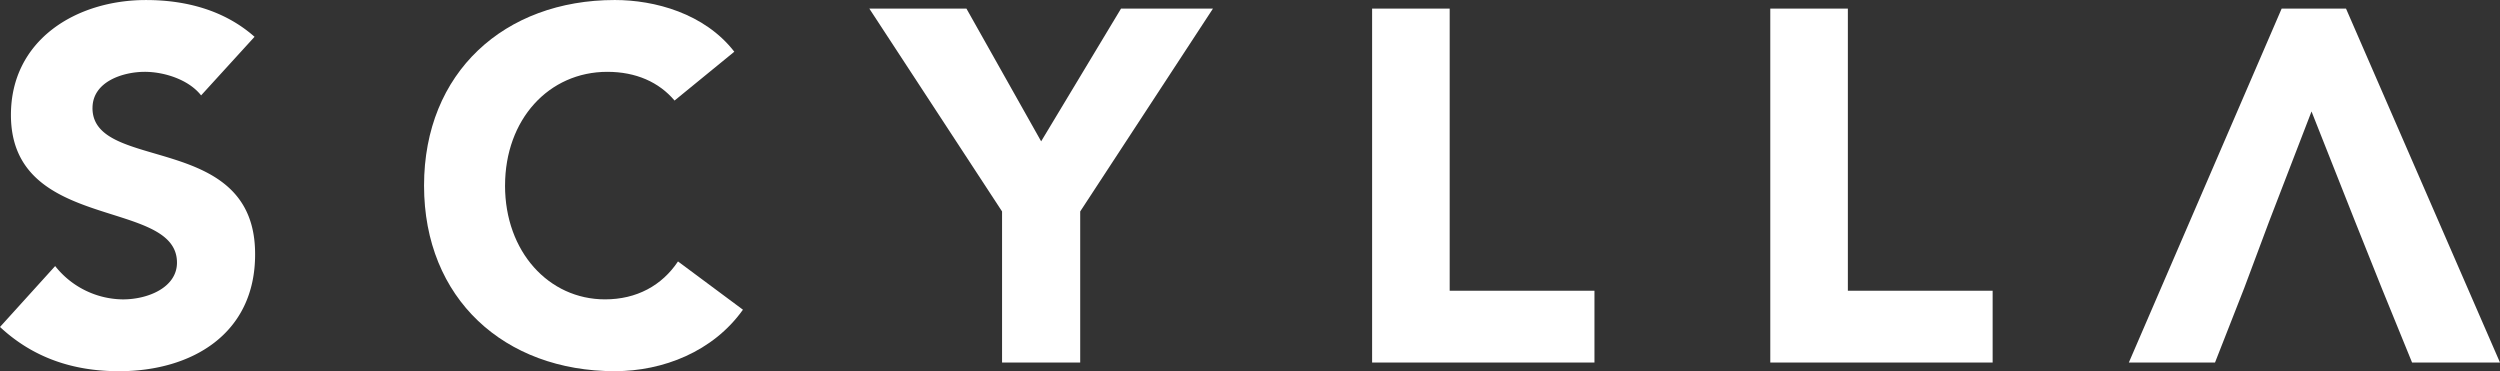
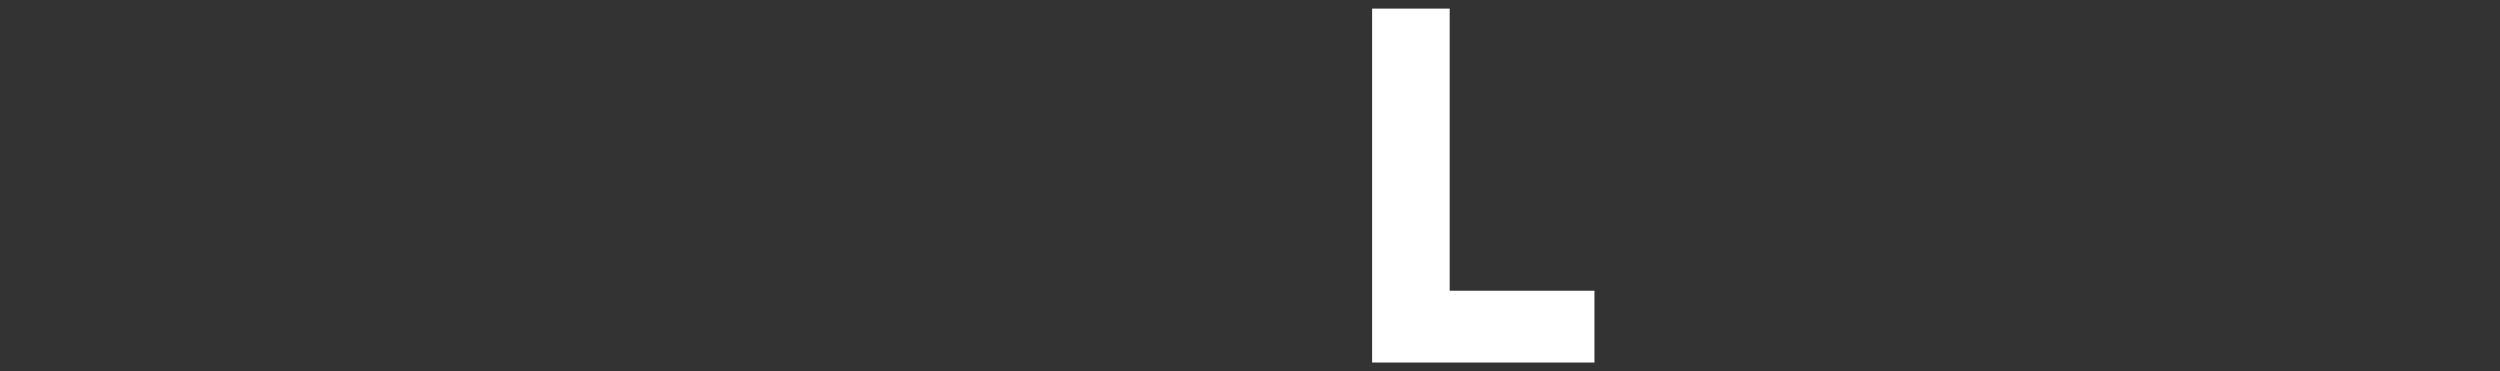
<svg xmlns="http://www.w3.org/2000/svg" id="Layer_1" x="0px" y="0px" style="enable-background:new 0 0 650 150;" xml:space="preserve" viewBox="186 49.3 435.1 64.6">
  <rect x="186" y="49.3" width="435.1" height="64.6" fill="#333333" stroke="none" />
  <style type="text/css">
    .st0{fill:#ffffff;} 
  </style>
  <g>
-     <path class="st0" d="M202.101 68.1c0 -4.599 5.301 -6.298 9.1 -6.298 3.299 0 7.599 1.3 9.799 4.101l9.302 -10.198c-5.2 -4.599 -11.902 -6.399 -18.899 -6.399 -12.1 0 -23.501 6.9 -23.501 20 0 20.501 28.899 14.401 28.899 25.701 0 4.3 -4.998 6.399 -9.399 6.399a15.21 15.21 0 0 1 -11.801 -5.801l-9.601 10.601c5.801 5.401 12.799 7.699 20.699 7.699 12.701 0 23.699 -6.5 23.699 -20.3 0.101 -21.499 -28.301 -14.199 -28.301 -25.5" fill="#ffffff" />
-     <path class="st0" d="M273.9 81.601c0 -11.498 7.599 -19.799 17.8 -19.799 4.998 0 8.999 1.801 11.7 4.998l10.4 -8.499c-5.2 -6.701 -13.9 -8.999 -20.8 -8.999 -19.201 0 -33.199 12.6 -33.199 32.299s14.001 32.299 33.199 32.299c8.401 0 17.101 -3.4 22.302 -10.699l-11.304 -8.401c-2.801 4.199 -7.199 6.601 -12.701 6.601 -9.799 0 -17.401 -8.3 -17.401 -19.799" fill="#ffffff" />
-     <path class="st0" points="374,86.1 397.1,50.8 381.1,50.8 367.2,73.9 354.2,50.8 337.3,50.8 360.4,86.1 360.4,112.4 374,112.4 " fill="#ffffff" d="m374 86.099 23.101 -35.298h-16l-13.9 23.098 -13 -23.098h-16.9l23.098 35.298v26.302h13.601Z" />
    <path class="st0" points="424.8,112.4 463.5,112.4 463.5,99.9 438.3,99.9 438.3,50.8 424.8,50.8 " fill="#ffffff" d="M424.801 112.401h38.698v-12.503h-25.197V50.801h-13.5Z" />
-     <path class="st0" points="494.1,112.4 532.8,112.4 532.8,99.9 507.6,99.9 507.6,50.8 494.1,50.8 " fill="#ffffff" d="M494.101 112.401h38.698v-12.503h-25.197V50.801h-13.5Z" />
-     <path class="st0" points="621.1,112.4 594.3,50.8 583.1,50.8 556.5,112.4 571.5,112.4 576.6,99.4 580.9,87.9 588.3,68.7 595.9,87.9 600.5,99.4 605.8,112.4 " fill="#ffffff" d="m621.101 112.401 -26.8 -61.601h-11.203l-26.598 61.601h14.999l5.099 -13 4.3 -11.502 7.4 -19.201 7.602 19.201 4.599 11.502 5.301 13Z" />
  </g>
</svg>